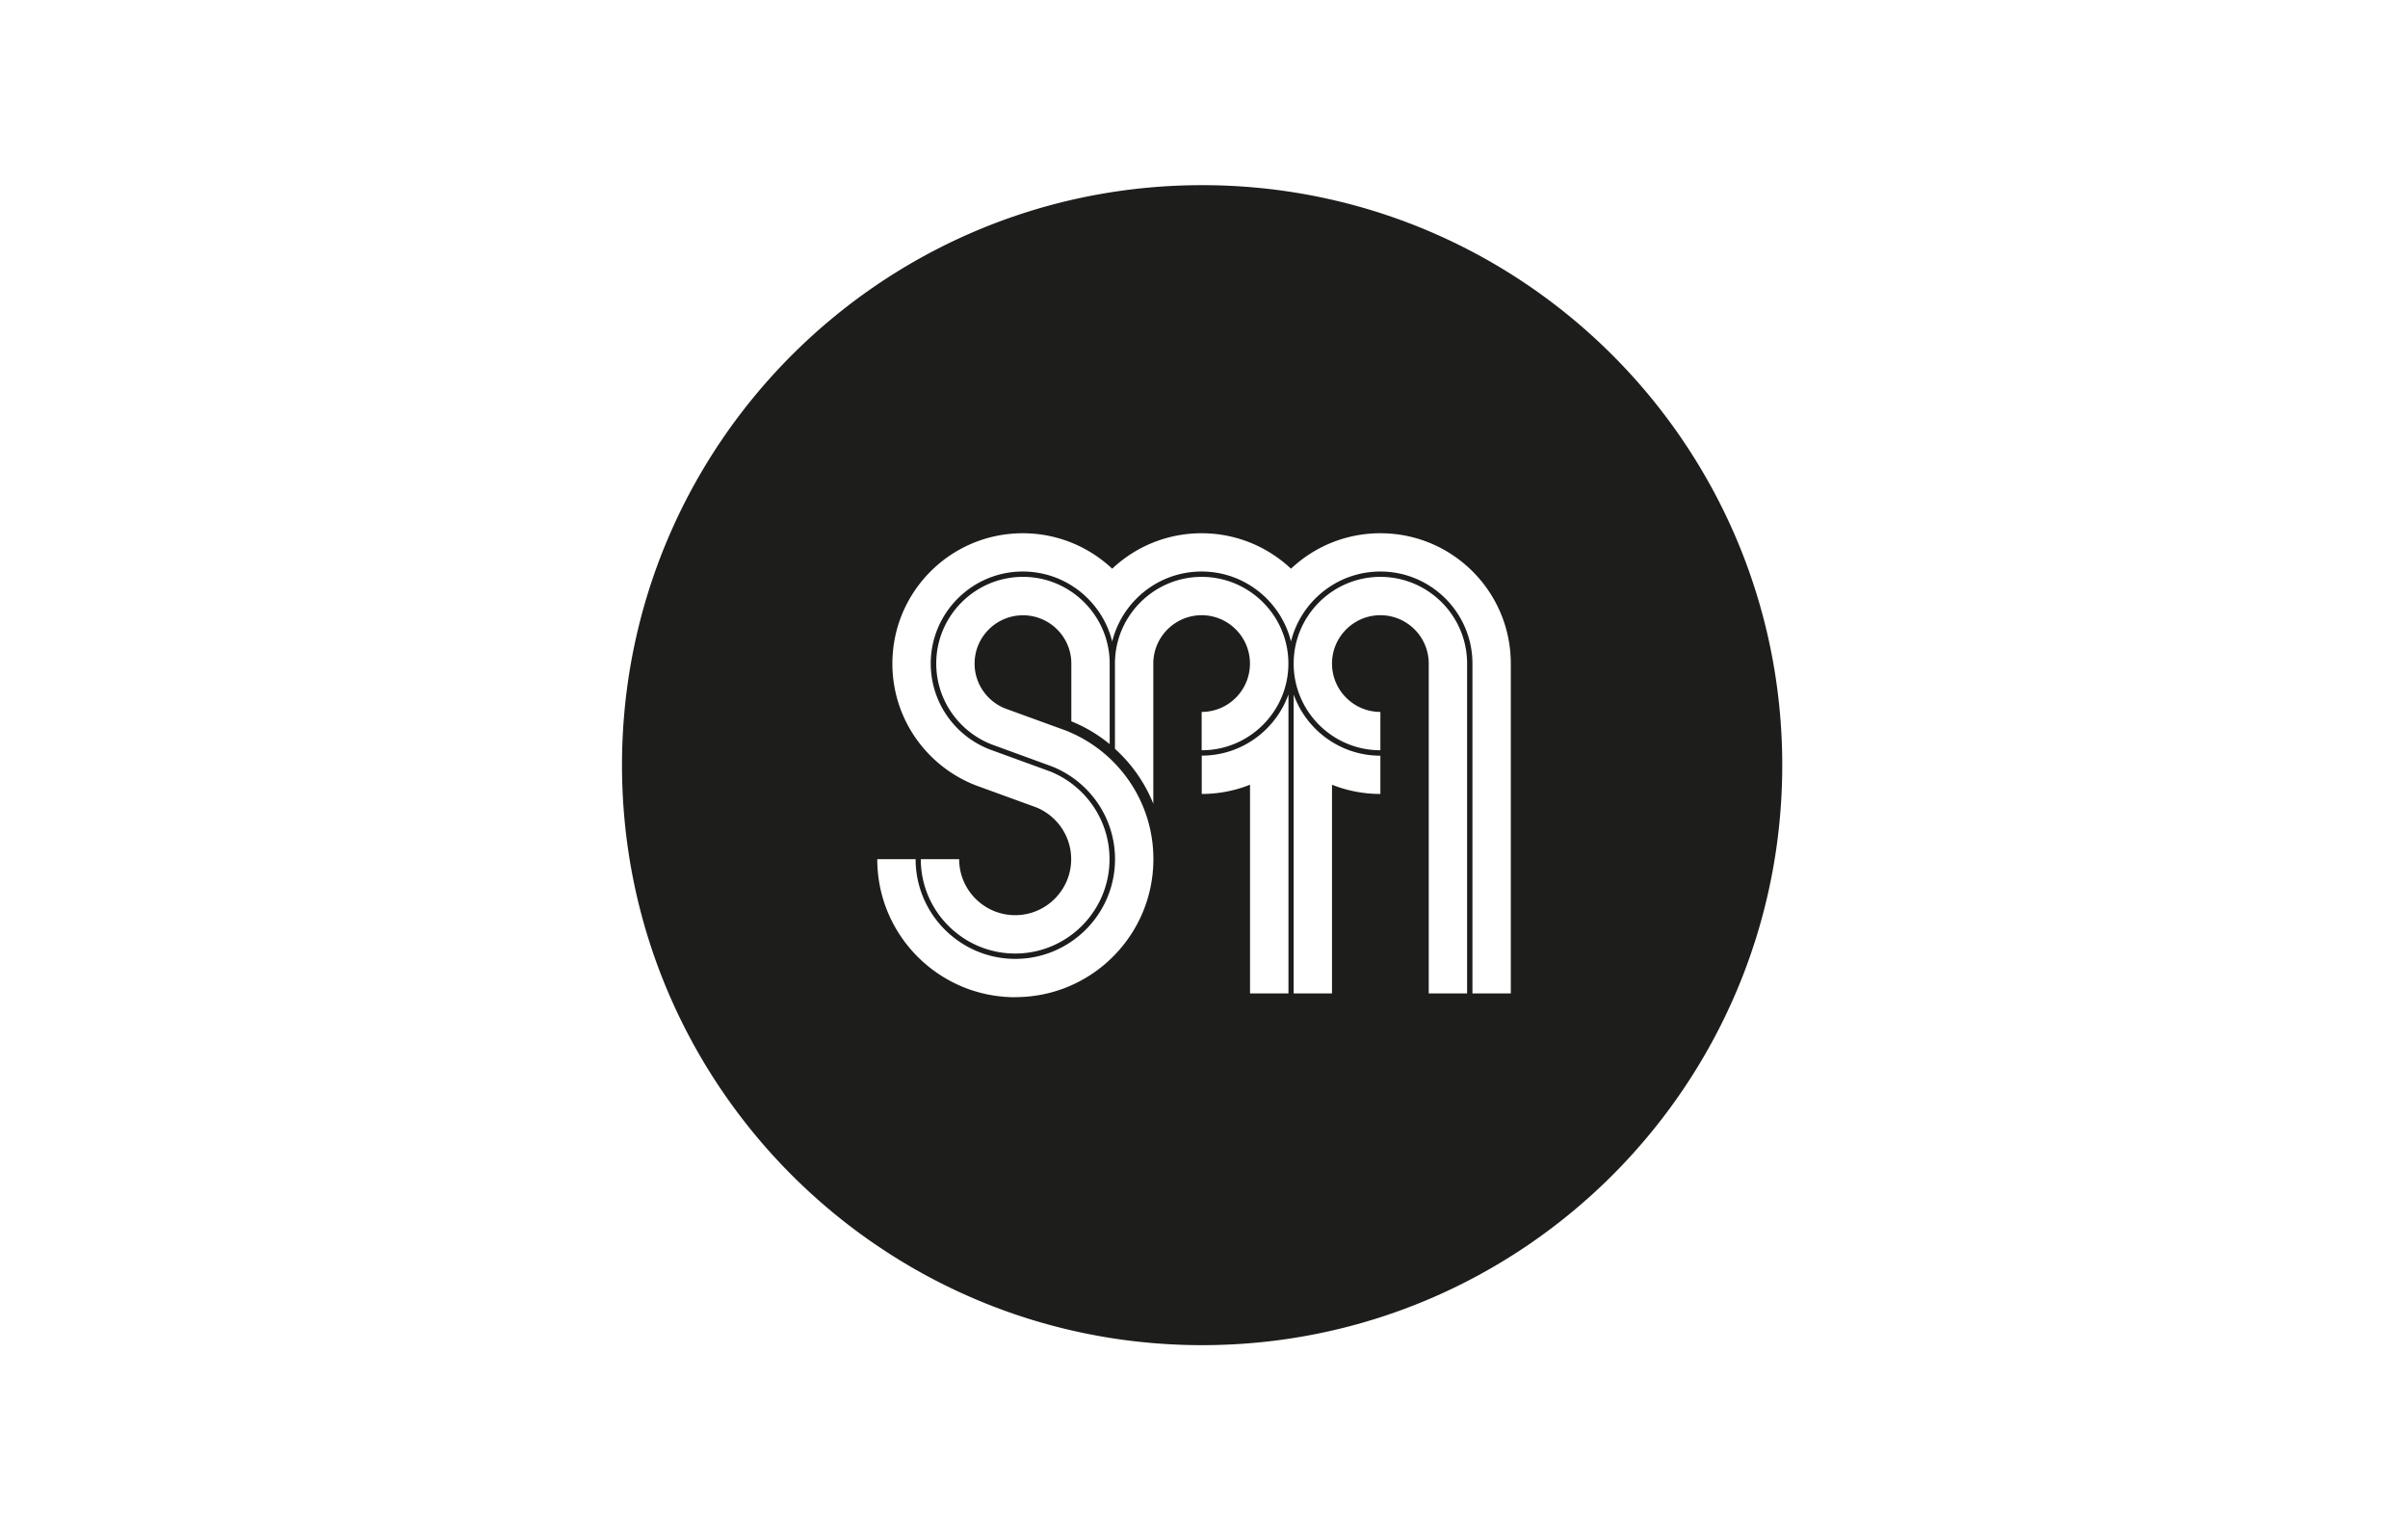
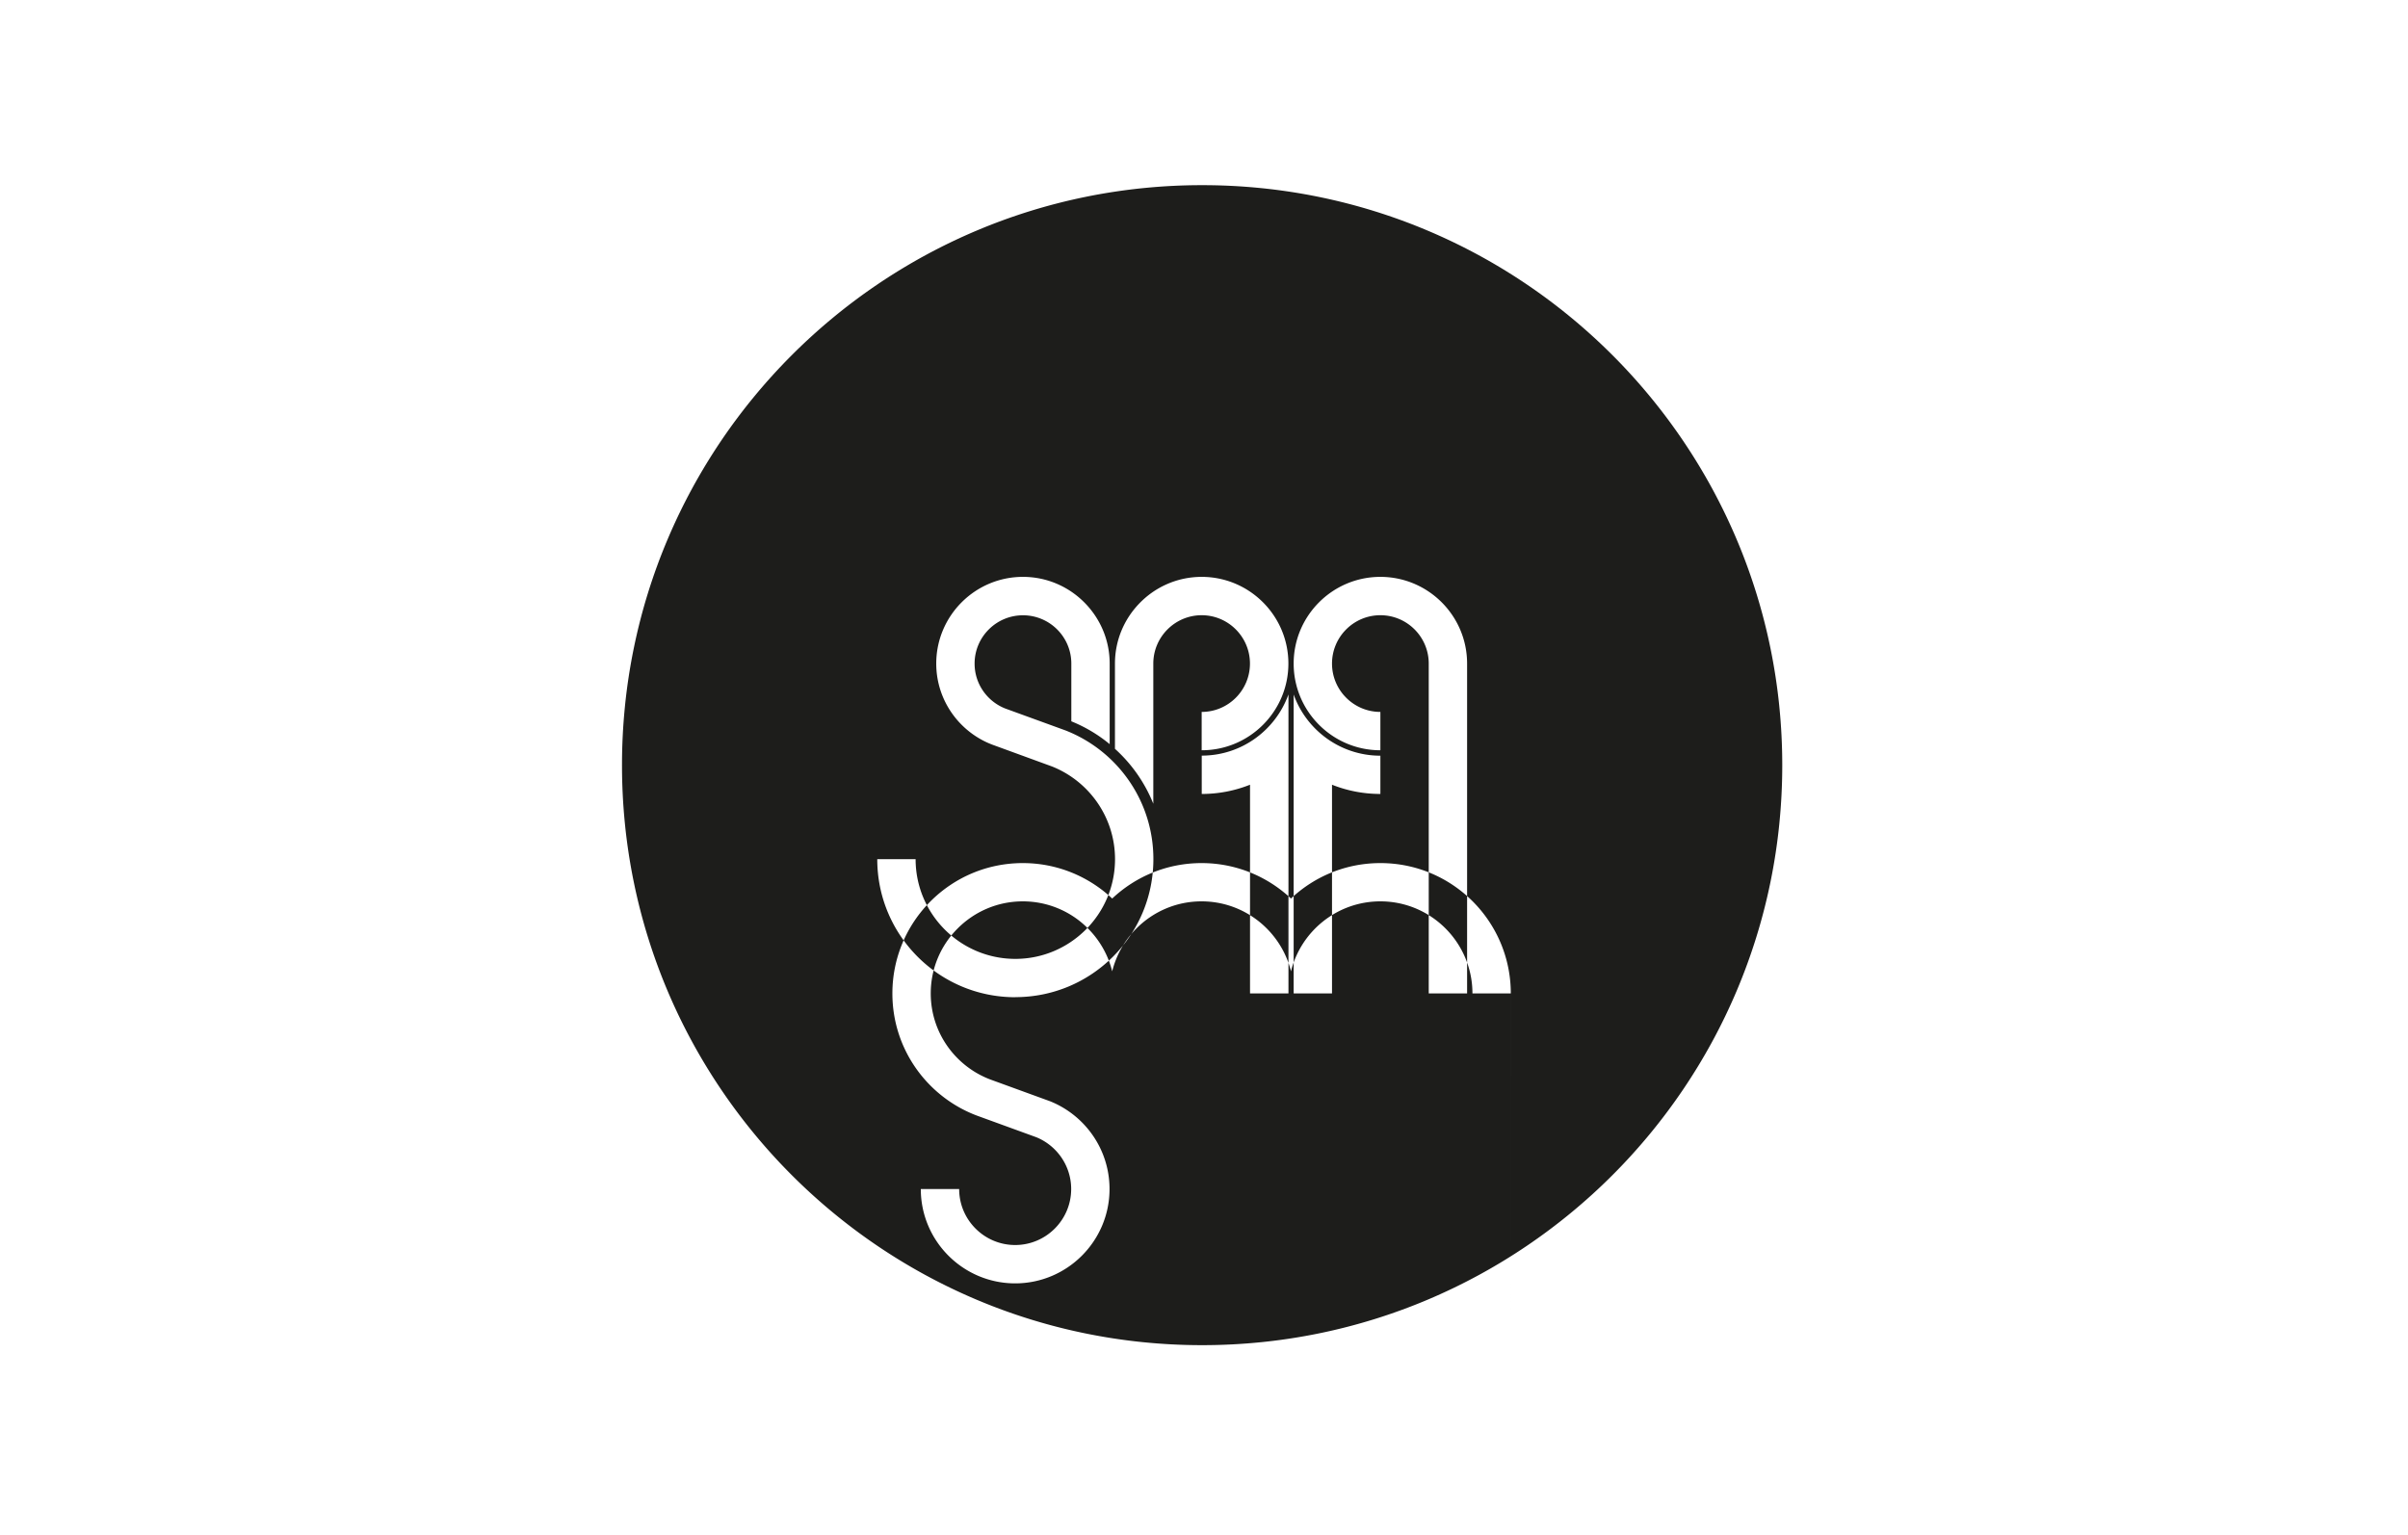
<svg xmlns="http://www.w3.org/2000/svg" viewBox="0 0 315.17 200.94">
-   <path d="M157.34 24.24c-41.94 0-75.93 34-75.93 75.93s34 75.93 75.93 75.93 75.93-34 75.93-75.93-33.99-75.93-75.93-75.93Zm-24.45 106.31c-9.98 0-18.07-8.09-18.07-18.07h5.02c0 7.2 5.86 13.05 13.05 13.05s13.05-5.86 13.05-13.05c0-5.5-3.42-10.22-8.25-12.14l-7.83-2.86c-4.27-1.63-7.32-5.77-7.32-10.61 0-6.26 5.09-11.35 11.35-11.35 3.23 0 6.15 1.36 8.22 3.54 1.94 2.04 3.13 4.79 3.13 7.81v10.55c-1.5-1.24-3.19-2.25-5.02-2.99v-7.56c0-3.49-2.84-6.32-6.33-6.32s-6.33 2.84-6.33 6.32c0 2.68 1.67 4.97 4.03 5.89l7.86 2.86c6.74 2.63 11.51 9.18 11.51 16.85 0 9.98-8.09 18.07-18.07 18.07Zm35.74-.5h-5.02v-27.32c-1.96.78-4.09 1.21-6.32 1.21v-5.02c5.23 0 9.68-3.35 11.35-8.01v39.13Zm-11.35-31.83V93.2c3.49 0 6.32-2.84 6.32-6.33s-2.84-6.33-6.32-6.33-6.33 2.84-6.33 6.33v18.35a19.446 19.446 0 0 0-5.02-7.19V86.87c0-3.02 1.19-5.77 3.13-7.81 2.07-2.18 4.99-3.54 8.22-3.54 6.26 0 11.35 5.09 11.35 11.35s-5.09 11.35-11.35 11.35Zm23.39 5.72c-2.24 0-4.37-.43-6.33-1.21v27.32h-5.02V90.92c1.66 4.66 6.12 8.01 11.35 8.01v5.02Zm11.35 26.11H187V86.87c0-3.49-2.84-6.33-6.33-6.33s-6.33 2.84-6.33 6.33 2.84 6.33 6.33 6.33v5.02c-6.26 0-11.35-5.09-11.35-11.35s5.09-11.35 11.35-11.35 11.35 5.09 11.35 11.35v43.18Zm5.72 0h-5.02V86.87c0-6.64-5.41-12.05-12.05-12.05-5.65 0-10.4 3.91-11.7 9.16-1.3-5.25-6.05-9.16-11.7-9.16-3.35 0-6.38 1.37-8.57 3.59-1.5 1.52-2.6 3.44-3.13 5.57-.53-2.14-1.63-4.05-3.13-5.57a11.995 11.995 0 0 0-8.57-3.59c-6.64 0-12.05 5.41-12.05 12.05 0 5.14 3.23 9.53 7.77 11.26l7.85 2.86c4.56 1.83 7.78 6.29 7.78 11.49 0 6.81-5.54 12.35-12.35 12.35s-12.35-5.54-12.35-12.35h5.02c0 4.04 3.29 7.33 7.33 7.33s7.33-3.29 7.33-7.33c0-3.06-1.89-5.69-4.56-6.78l-7.8-2.84c-6.45-2.44-11.04-8.67-11.04-15.98 0-9.43 7.64-17.07 17.07-17.07 4.53 0 8.64 1.77 11.7 4.64 3.06-2.88 7.17-4.64 11.7-4.64s8.64 1.77 11.7 4.64c3.06-2.88 7.17-4.64 11.7-4.64 9.43 0 17.07 7.64 17.07 17.07v43.18Z" style="fill:#1d1d1b;fill-rule:evenodd" />
+   <path d="M157.34 24.24c-41.94 0-75.93 34-75.93 75.93s34 75.93 75.93 75.93 75.93-34 75.93-75.93-33.99-75.93-75.93-75.93Zm-24.45 106.31c-9.98 0-18.07-8.09-18.07-18.07h5.02c0 7.2 5.86 13.05 13.05 13.05s13.05-5.86 13.05-13.05c0-5.5-3.42-10.22-8.25-12.14l-7.83-2.86c-4.27-1.63-7.32-5.77-7.32-10.61 0-6.26 5.09-11.35 11.35-11.35 3.23 0 6.15 1.36 8.22 3.54 1.94 2.04 3.13 4.79 3.13 7.81v10.55c-1.5-1.24-3.19-2.25-5.02-2.99v-7.56c0-3.49-2.84-6.32-6.33-6.32s-6.33 2.84-6.33 6.32c0 2.68 1.67 4.97 4.03 5.89l7.86 2.86c6.74 2.63 11.51 9.18 11.51 16.85 0 9.98-8.09 18.07-18.07 18.07Zm35.74-.5h-5.02v-27.32c-1.96.78-4.09 1.21-6.32 1.21v-5.02c5.23 0 9.68-3.35 11.35-8.01v39.13Zm-11.35-31.83V93.2c3.49 0 6.32-2.84 6.32-6.33s-2.84-6.33-6.32-6.33-6.33 2.84-6.33 6.33v18.35a19.446 19.446 0 0 0-5.02-7.19V86.87c0-3.02 1.19-5.77 3.13-7.81 2.07-2.18 4.99-3.54 8.22-3.54 6.26 0 11.35 5.09 11.35 11.35s-5.09 11.35-11.35 11.35Zm23.39 5.72c-2.24 0-4.37-.43-6.33-1.21v27.32h-5.02V90.92c1.66 4.66 6.12 8.01 11.35 8.01v5.02Zm11.35 26.11H187V86.87c0-3.49-2.84-6.33-6.33-6.33s-6.33 2.84-6.33 6.33 2.84 6.33 6.33 6.33v5.02c-6.26 0-11.35-5.09-11.35-11.35s5.09-11.35 11.35-11.35 11.35 5.09 11.35 11.35v43.18Zm5.72 0h-5.02c0-6.64-5.41-12.05-12.05-12.05-5.65 0-10.4 3.91-11.7 9.16-1.3-5.25-6.05-9.16-11.7-9.16-3.35 0-6.38 1.37-8.57 3.59-1.5 1.52-2.6 3.44-3.13 5.57-.53-2.14-1.63-4.05-3.13-5.57a11.995 11.995 0 0 0-8.57-3.59c-6.64 0-12.05 5.41-12.05 12.05 0 5.14 3.23 9.53 7.77 11.26l7.85 2.86c4.56 1.83 7.78 6.29 7.78 11.49 0 6.81-5.54 12.35-12.35 12.35s-12.35-5.54-12.35-12.35h5.02c0 4.04 3.29 7.33 7.33 7.33s7.33-3.29 7.33-7.33c0-3.06-1.89-5.69-4.56-6.78l-7.8-2.84c-6.45-2.44-11.04-8.67-11.04-15.98 0-9.43 7.64-17.07 17.07-17.07 4.53 0 8.64 1.77 11.7 4.64 3.06-2.88 7.17-4.64 11.7-4.64s8.64 1.77 11.7 4.64c3.06-2.88 7.17-4.64 11.7-4.64 9.43 0 17.07 7.64 17.07 17.07v43.18Z" style="fill:#1d1d1b;fill-rule:evenodd" />
</svg>